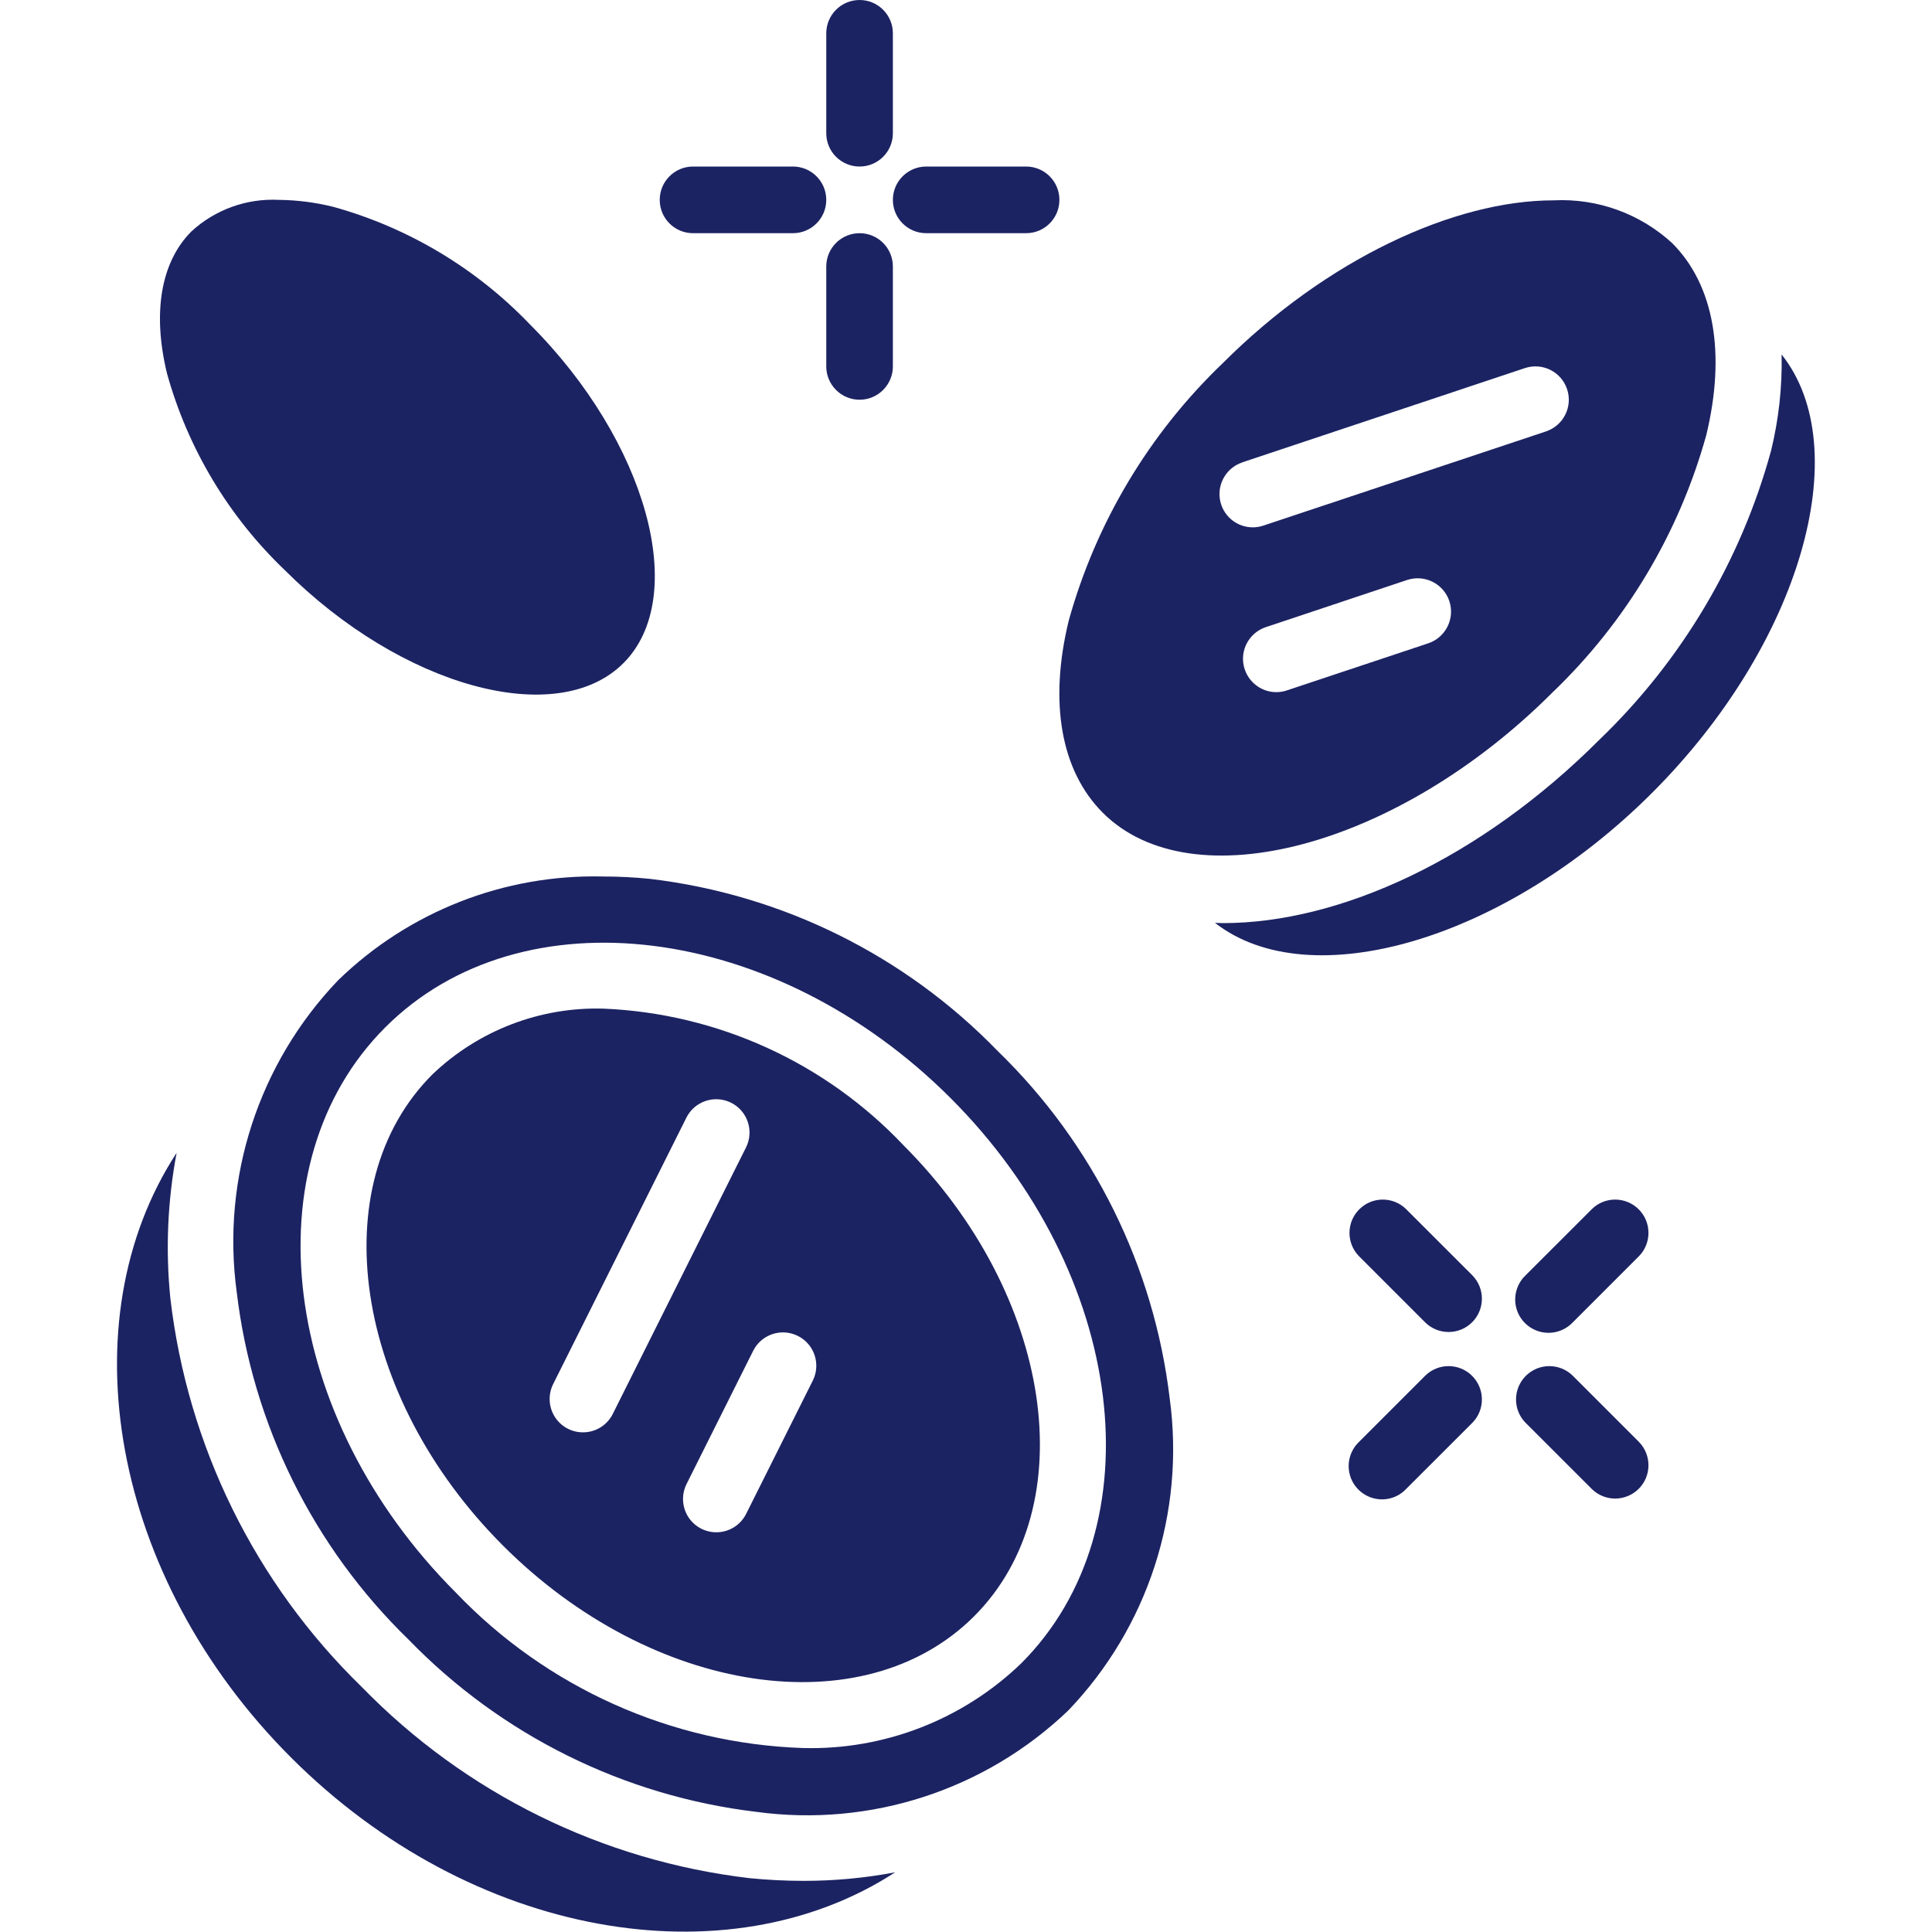
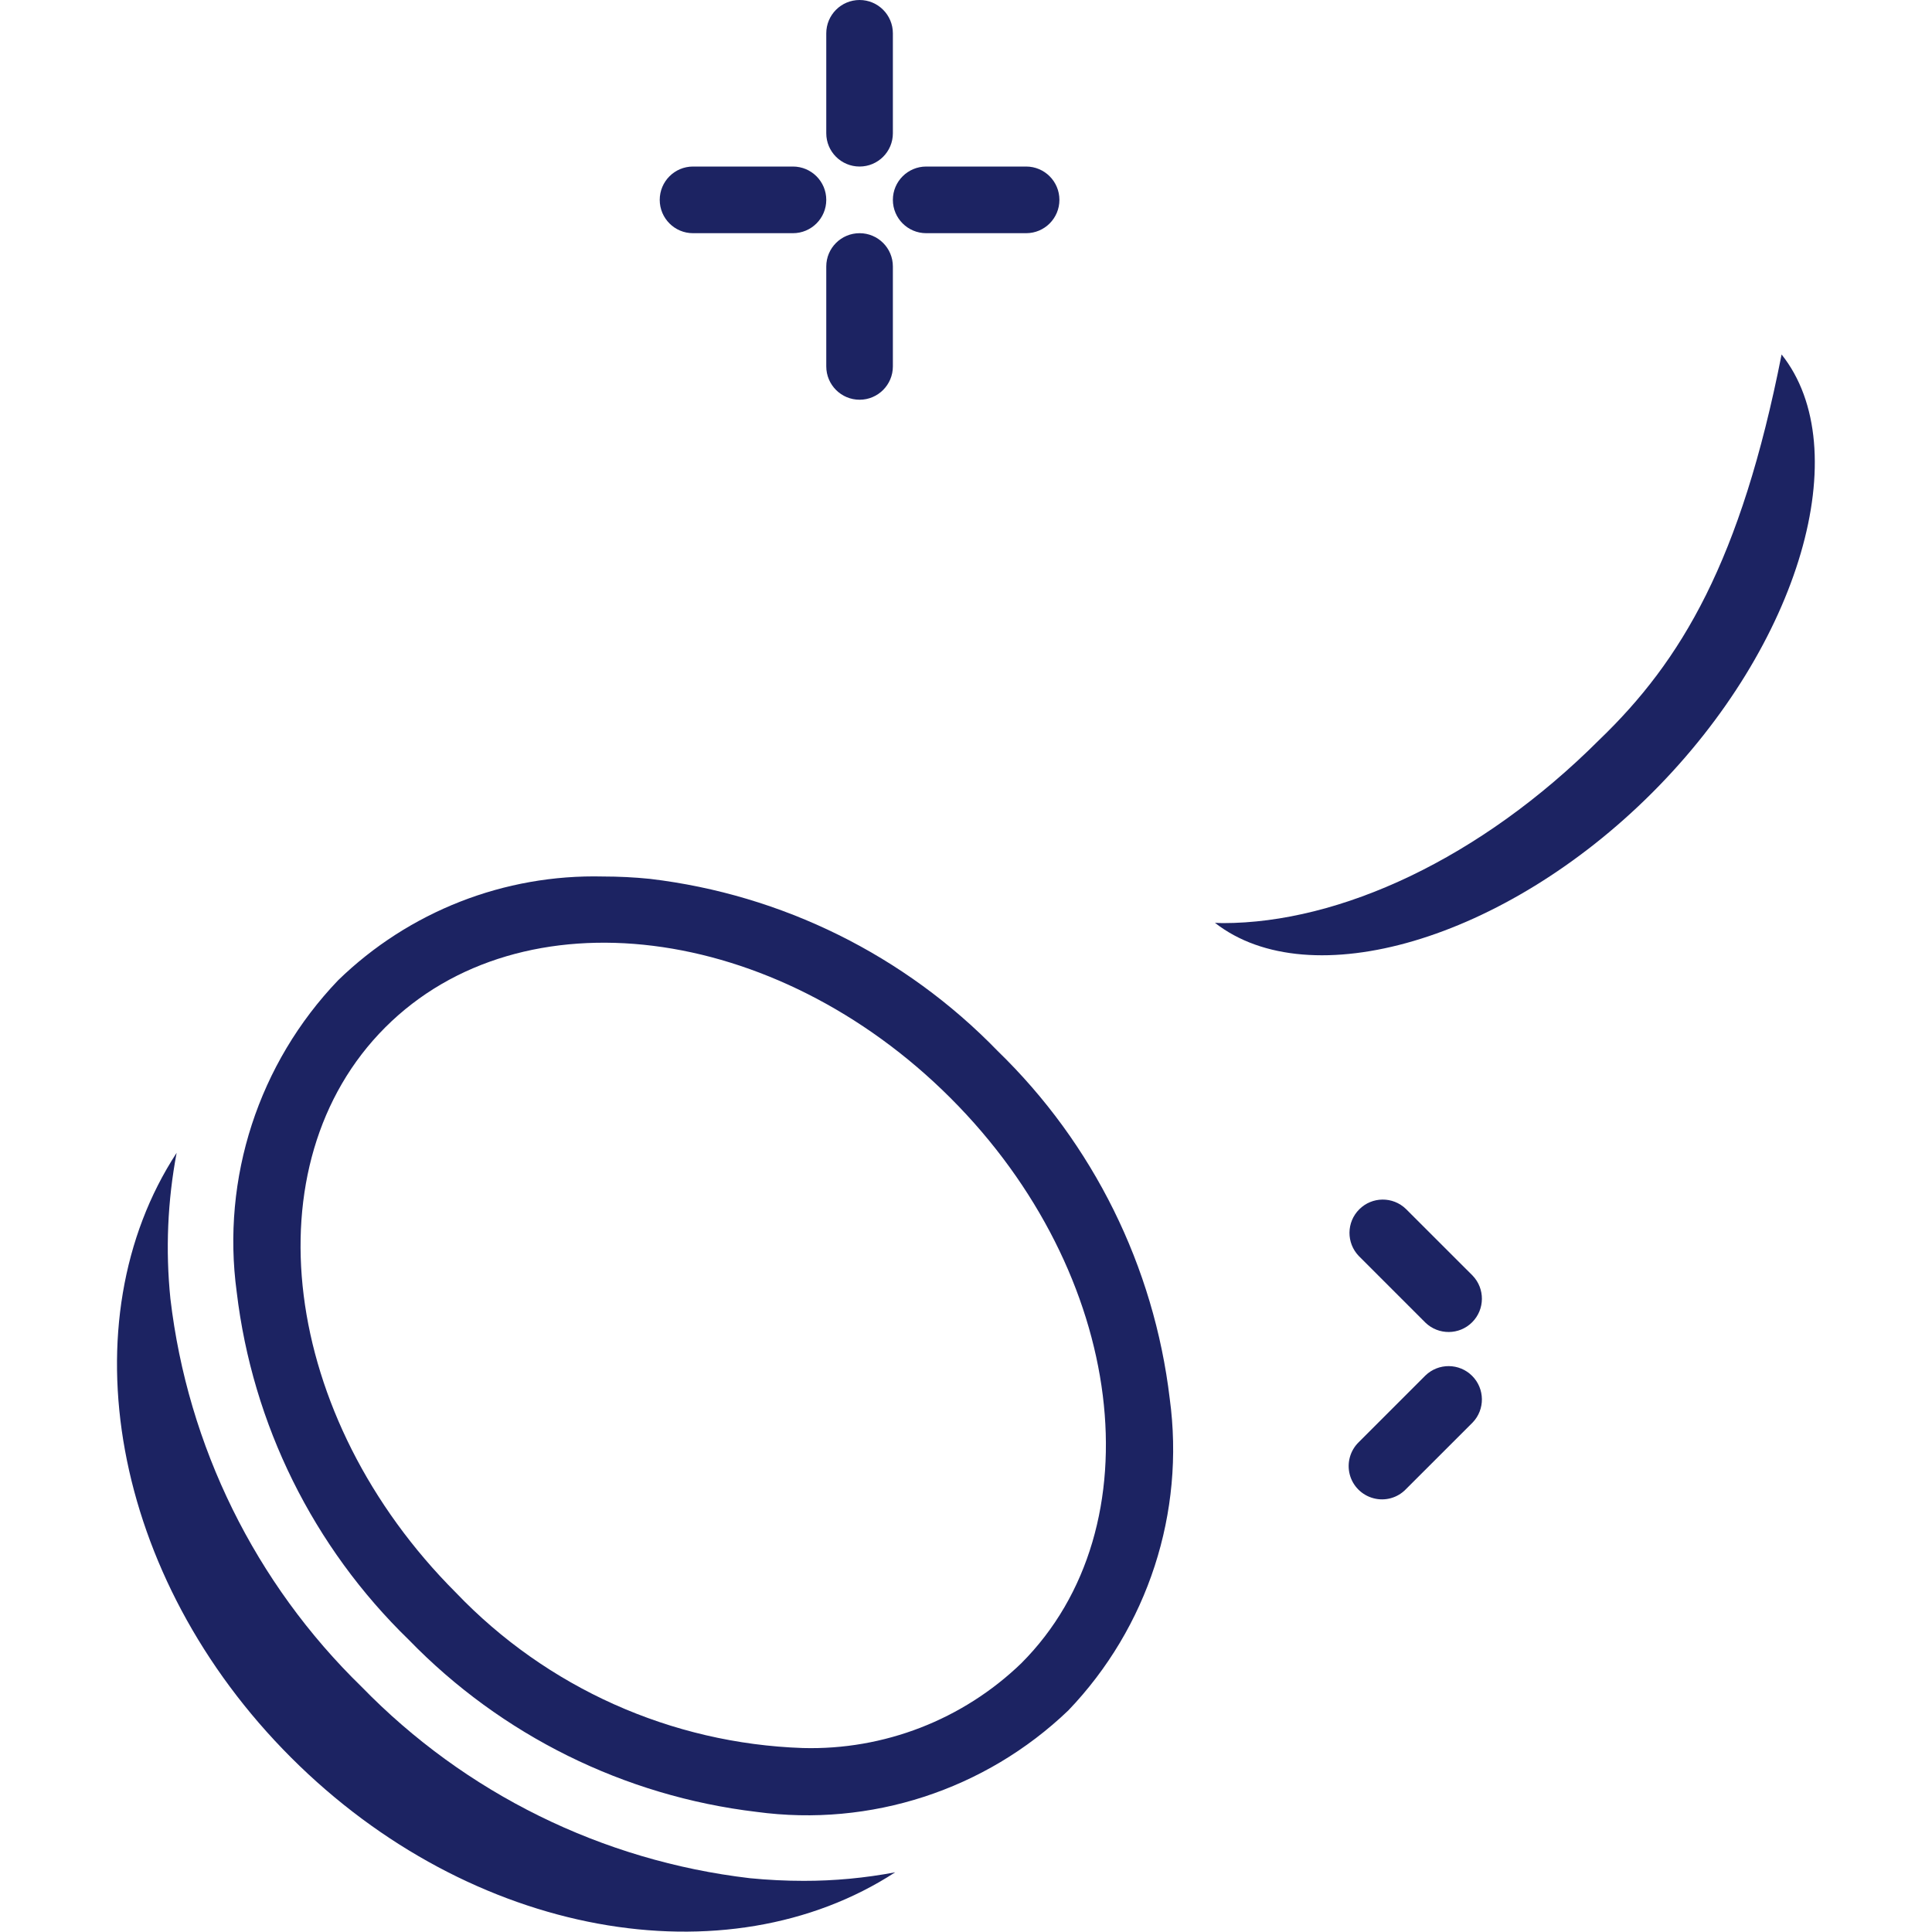
<svg xmlns="http://www.w3.org/2000/svg" width="40" height="40" viewBox="0 0 40 40" fill="none">
  <path d="M20.655 21.759C18.736 19.779 16.194 18.521 13.457 18.196C13.134 18.163 12.809 18.147 12.485 18.147C10.442 18.097 8.466 18.871 7.001 20.295C5.354 22.015 4.581 24.392 4.901 26.751C5.227 29.489 6.485 32.031 8.463 33.95C10.383 35.929 12.925 37.187 15.663 37.513C18.022 37.833 20.398 37.06 22.118 35.413C23.765 33.693 24.538 31.317 24.218 28.957C23.892 26.22 22.634 23.678 20.655 21.759ZM21.143 34.438C19.932 35.605 18.302 36.237 16.621 36.191C13.899 36.098 11.321 34.944 9.439 32.974C5.809 29.344 5.153 24.095 7.976 21.271C10.799 18.448 16.049 19.104 19.68 22.734C23.311 26.364 23.966 31.614 21.143 34.438Z" fill="#1C2362" />
  <path d="M15.525 38.886C12.471 38.528 9.633 37.13 7.488 34.925C5.284 32.781 3.886 29.943 3.528 26.888C3.425 25.88 3.469 24.863 3.657 23.868C1.386 27.348 2.289 32.652 6.026 36.388C9.762 40.125 15.052 41.026 18.534 38.764C17.91 38.882 17.275 38.942 16.64 38.941C16.274 38.941 15.902 38.923 15.525 38.886Z" fill="#1C2362" />
-   <path d="M12.506 20.883C11.186 20.841 9.905 21.333 8.951 22.246C6.666 24.532 7.322 28.907 10.414 32C13.505 35.093 17.881 35.749 20.167 33.464C22.453 31.178 21.796 26.802 18.704 23.71C17.084 21.998 14.861 20.985 12.506 20.883ZM12.069 29.655C11.83 29.655 11.608 29.531 11.483 29.328C11.357 29.125 11.346 28.871 11.452 28.657L14.211 23.14C14.381 22.799 14.796 22.661 15.137 22.831C15.477 23.001 15.616 23.416 15.445 23.757L12.687 29.274C12.57 29.508 12.331 29.656 12.069 29.655ZM16.828 28.584L15.448 31.343C15.338 31.563 15.119 31.708 14.873 31.723C14.627 31.738 14.391 31.621 14.255 31.415C14.12 31.209 14.104 30.947 14.214 30.726L15.593 27.968C15.763 27.627 16.178 27.488 16.519 27.659C16.86 27.829 16.998 28.243 16.828 28.584Z" fill="#1C2362" />
-   <path d="M5.893 11.801C8.317 14.224 11.528 15.105 12.905 13.732C14.284 12.358 13.399 9.143 10.975 6.72C9.862 5.557 8.456 4.715 6.906 4.284C6.535 4.191 6.155 4.142 5.773 4.138C5.107 4.104 4.455 4.339 3.964 4.79C3.332 5.423 3.151 6.468 3.458 7.734C3.889 9.284 4.73 10.689 5.893 11.801Z" fill="#1C2362" />
-   <path d="M36.886 7.339C36.901 8.011 36.827 8.682 36.667 9.335C36.043 11.613 34.815 13.679 33.113 15.316C30.65 17.779 27.742 19.112 25.32 19.112C25.264 19.112 25.209 19.108 25.154 19.106C27.116 20.638 31.148 19.472 34.208 16.412C37.279 13.341 38.441 9.292 36.886 7.339Z" fill="#1C2362" />
-   <path d="M32.138 14.341C33.661 12.883 34.762 11.042 35.326 9.011C35.737 7.313 35.486 5.901 34.623 5.036C33.956 4.422 33.07 4.102 32.164 4.148C30.106 4.148 27.469 5.366 25.316 7.519C23.793 8.977 22.692 10.818 22.127 12.849C21.713 14.549 21.967 15.961 22.832 16.827C24.68 18.673 28.941 17.537 32.138 14.341ZM29.57 13.319L26.644 14.294C26.41 14.373 26.152 14.32 25.968 14.156C25.783 13.992 25.7 13.742 25.749 13.501C25.799 13.259 25.974 13.062 26.208 12.984L29.133 12.008C29.495 11.888 29.886 12.083 30.007 12.445C30.127 12.807 29.931 13.199 29.57 13.319ZM25.72 9.572L31.572 7.621C31.934 7.501 32.325 7.696 32.445 8.058C32.566 8.42 32.37 8.811 32.008 8.932L26.157 10.882C26.086 10.906 26.012 10.918 25.938 10.918C25.599 10.918 25.311 10.673 25.257 10.339C25.203 10.005 25.399 9.681 25.72 9.574V9.572Z" fill="#1C2362" />
+   <path d="M36.886 7.339C36.043 11.613 34.815 13.679 33.113 15.316C30.65 17.779 27.742 19.112 25.32 19.112C25.264 19.112 25.209 19.108 25.154 19.106C27.116 20.638 31.148 19.472 34.208 16.412C37.279 13.341 38.441 9.292 36.886 7.339Z" fill="#1C2362" />
  <path d="M17.797 3.448C18.177 3.448 18.486 3.14 18.486 2.759V0.69C18.486 0.309 18.177 0 17.797 0C17.416 0 17.107 0.309 17.107 0.69V2.759C17.107 3.14 17.416 3.448 17.797 3.448Z" fill="#1C2362" />
  <path d="M17.797 4.828C17.416 4.828 17.107 5.136 17.107 5.517V7.586C17.107 7.967 17.416 8.276 17.797 8.276C18.177 8.276 18.486 7.967 18.486 7.586V5.517C18.486 5.136 18.177 4.828 17.797 4.828Z" fill="#1C2362" />
  <path d="M19.176 4.828H21.245C21.626 4.828 21.934 4.519 21.934 4.138C21.934 3.757 21.626 3.448 21.245 3.448H19.176C18.795 3.448 18.486 3.757 18.486 4.138C18.486 4.519 18.795 4.828 19.176 4.828Z" fill="#1C2362" />
  <path d="M14.348 4.828H16.417C16.798 4.828 17.107 4.519 17.107 4.138C17.107 3.757 16.798 3.448 16.417 3.448H14.348C13.967 3.448 13.659 3.757 13.659 4.138C13.659 4.519 13.967 4.828 14.348 4.828Z" fill="#1C2362" />
-   <path d="M32.961 25.03L31.581 26.409C31.402 26.582 31.33 26.838 31.393 27.08C31.456 27.321 31.645 27.509 31.886 27.572C32.127 27.635 32.383 27.563 32.557 27.384L33.936 26.005C34.197 25.734 34.194 25.304 33.928 25.038C33.661 24.772 33.231 24.768 32.961 25.03Z" fill="#1C2362" />
  <path d="M29.512 28.478L28.133 29.857C27.954 30.03 27.882 30.287 27.945 30.528C28.008 30.769 28.197 30.957 28.438 31.02C28.679 31.084 28.935 31.012 29.108 30.832L30.488 29.453C30.749 29.183 30.745 28.752 30.479 28.486C30.213 28.22 29.783 28.216 29.512 28.478Z" fill="#1C2362" />
-   <path d="M32.557 28.478C32.286 28.216 31.856 28.22 31.59 28.486C31.324 28.752 31.32 29.183 31.581 29.453L32.961 30.832C33.231 31.094 33.661 31.09 33.928 30.824C34.194 30.558 34.197 30.128 33.936 29.857L32.557 28.478Z" fill="#1C2362" />
  <path d="M29.108 25.03C28.838 24.768 28.407 24.772 28.142 25.038C27.875 25.304 27.872 25.734 28.133 26.005L29.512 27.384C29.783 27.645 30.213 27.642 30.479 27.376C30.745 27.11 30.749 26.68 30.488 26.409L29.108 25.03Z" fill="#1C2362" />
</svg>